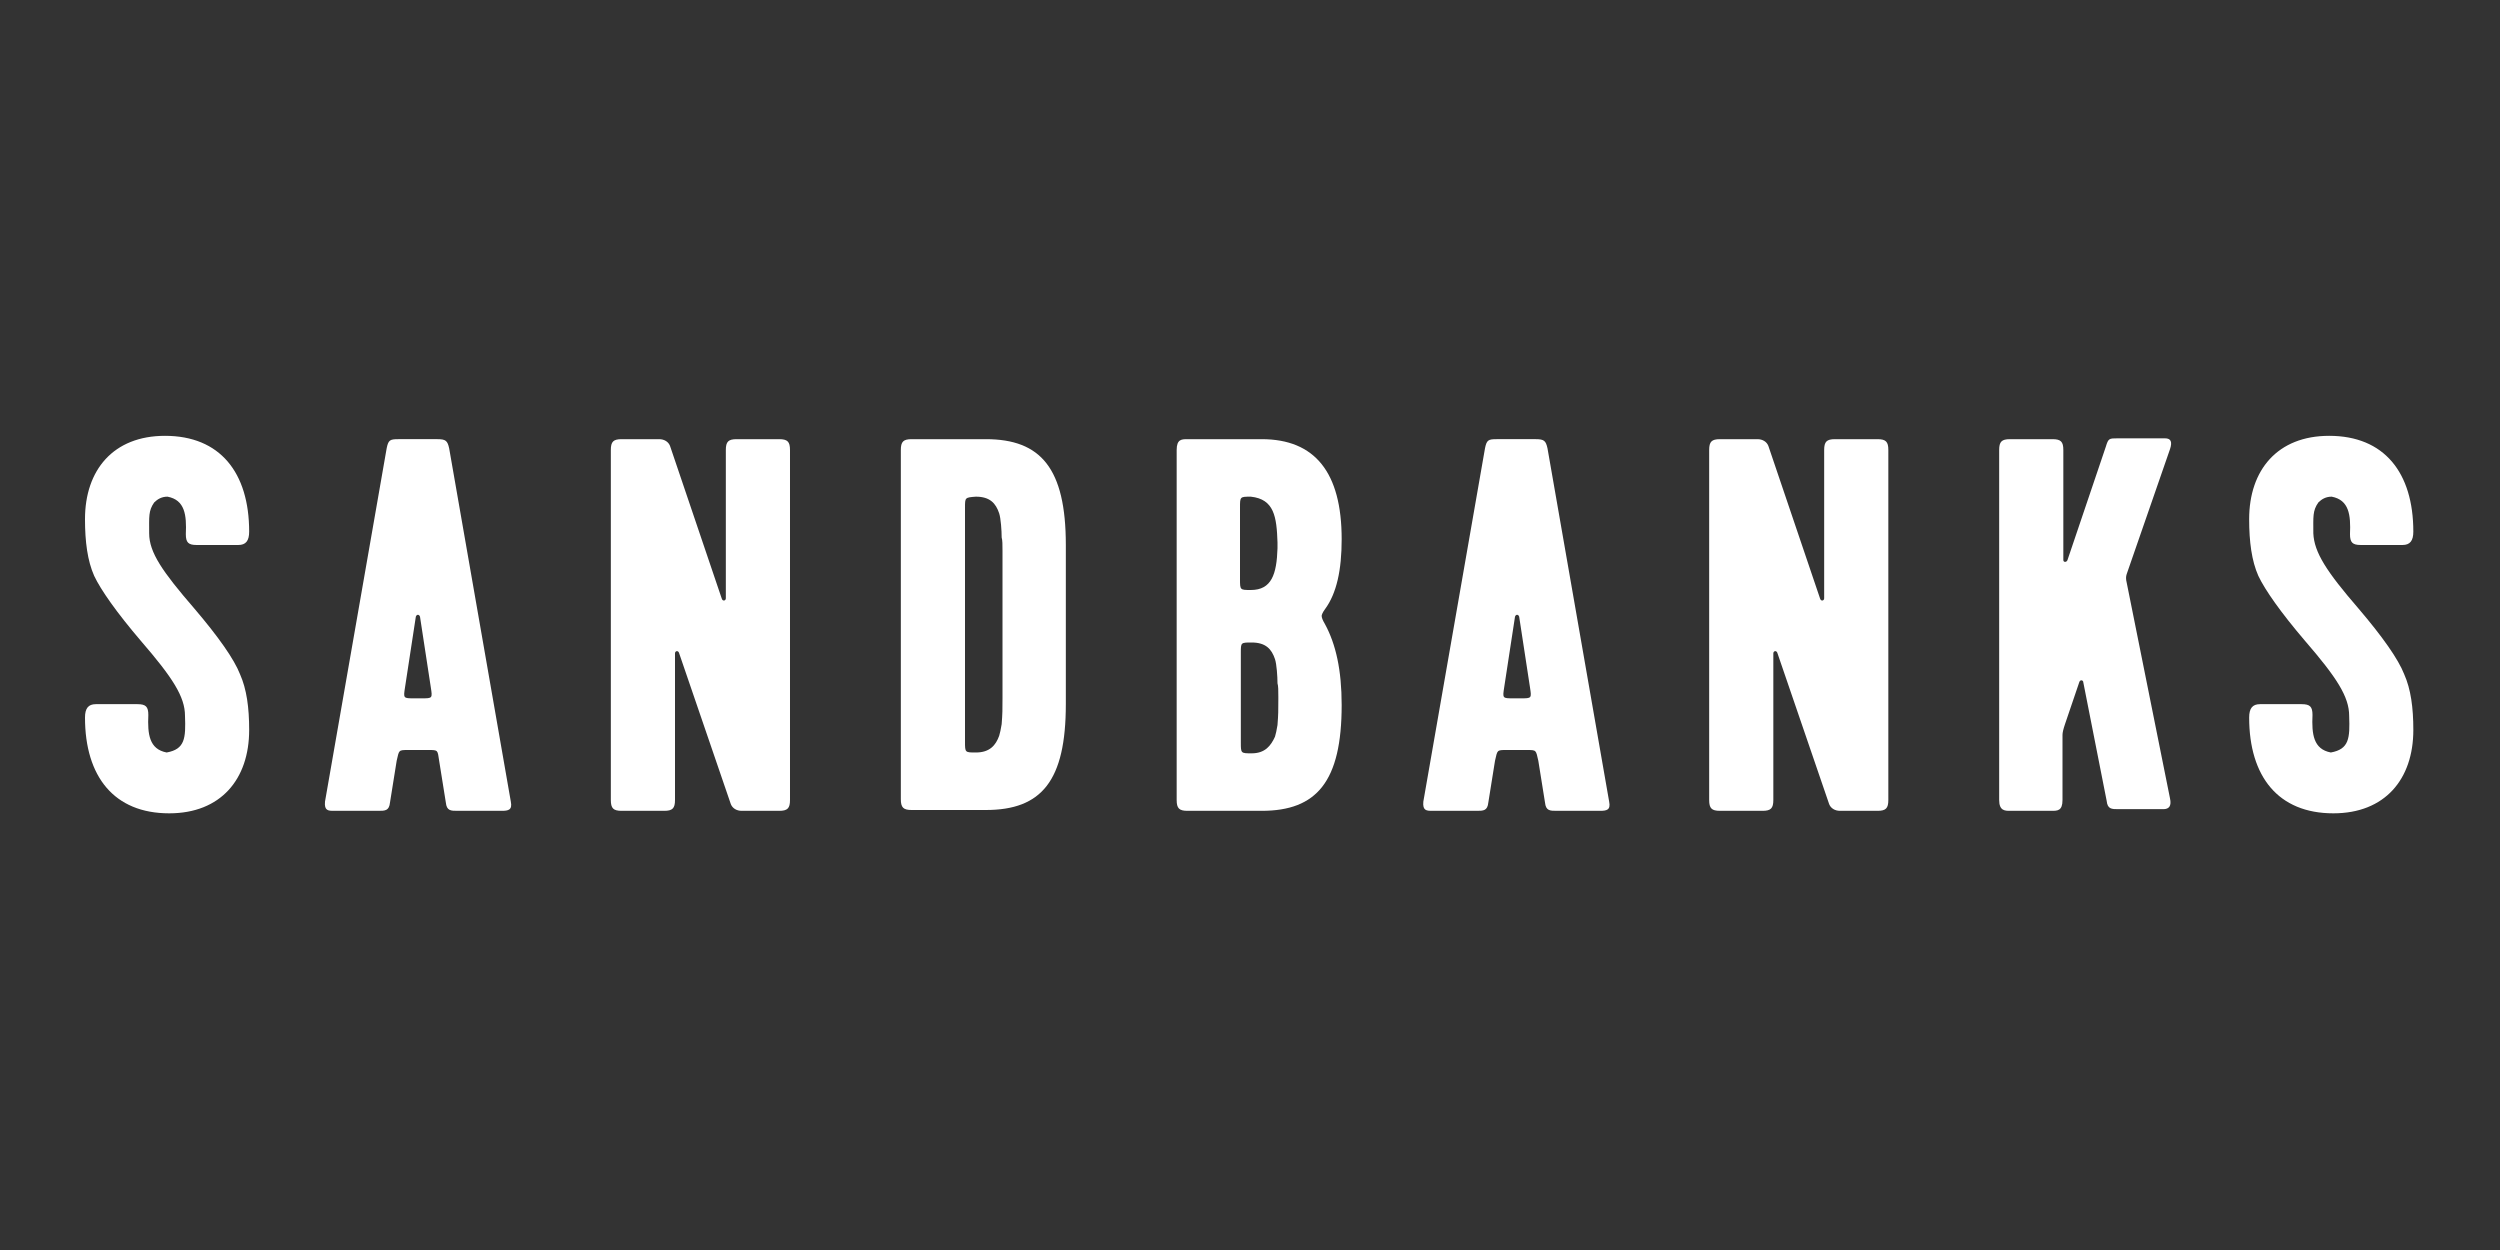
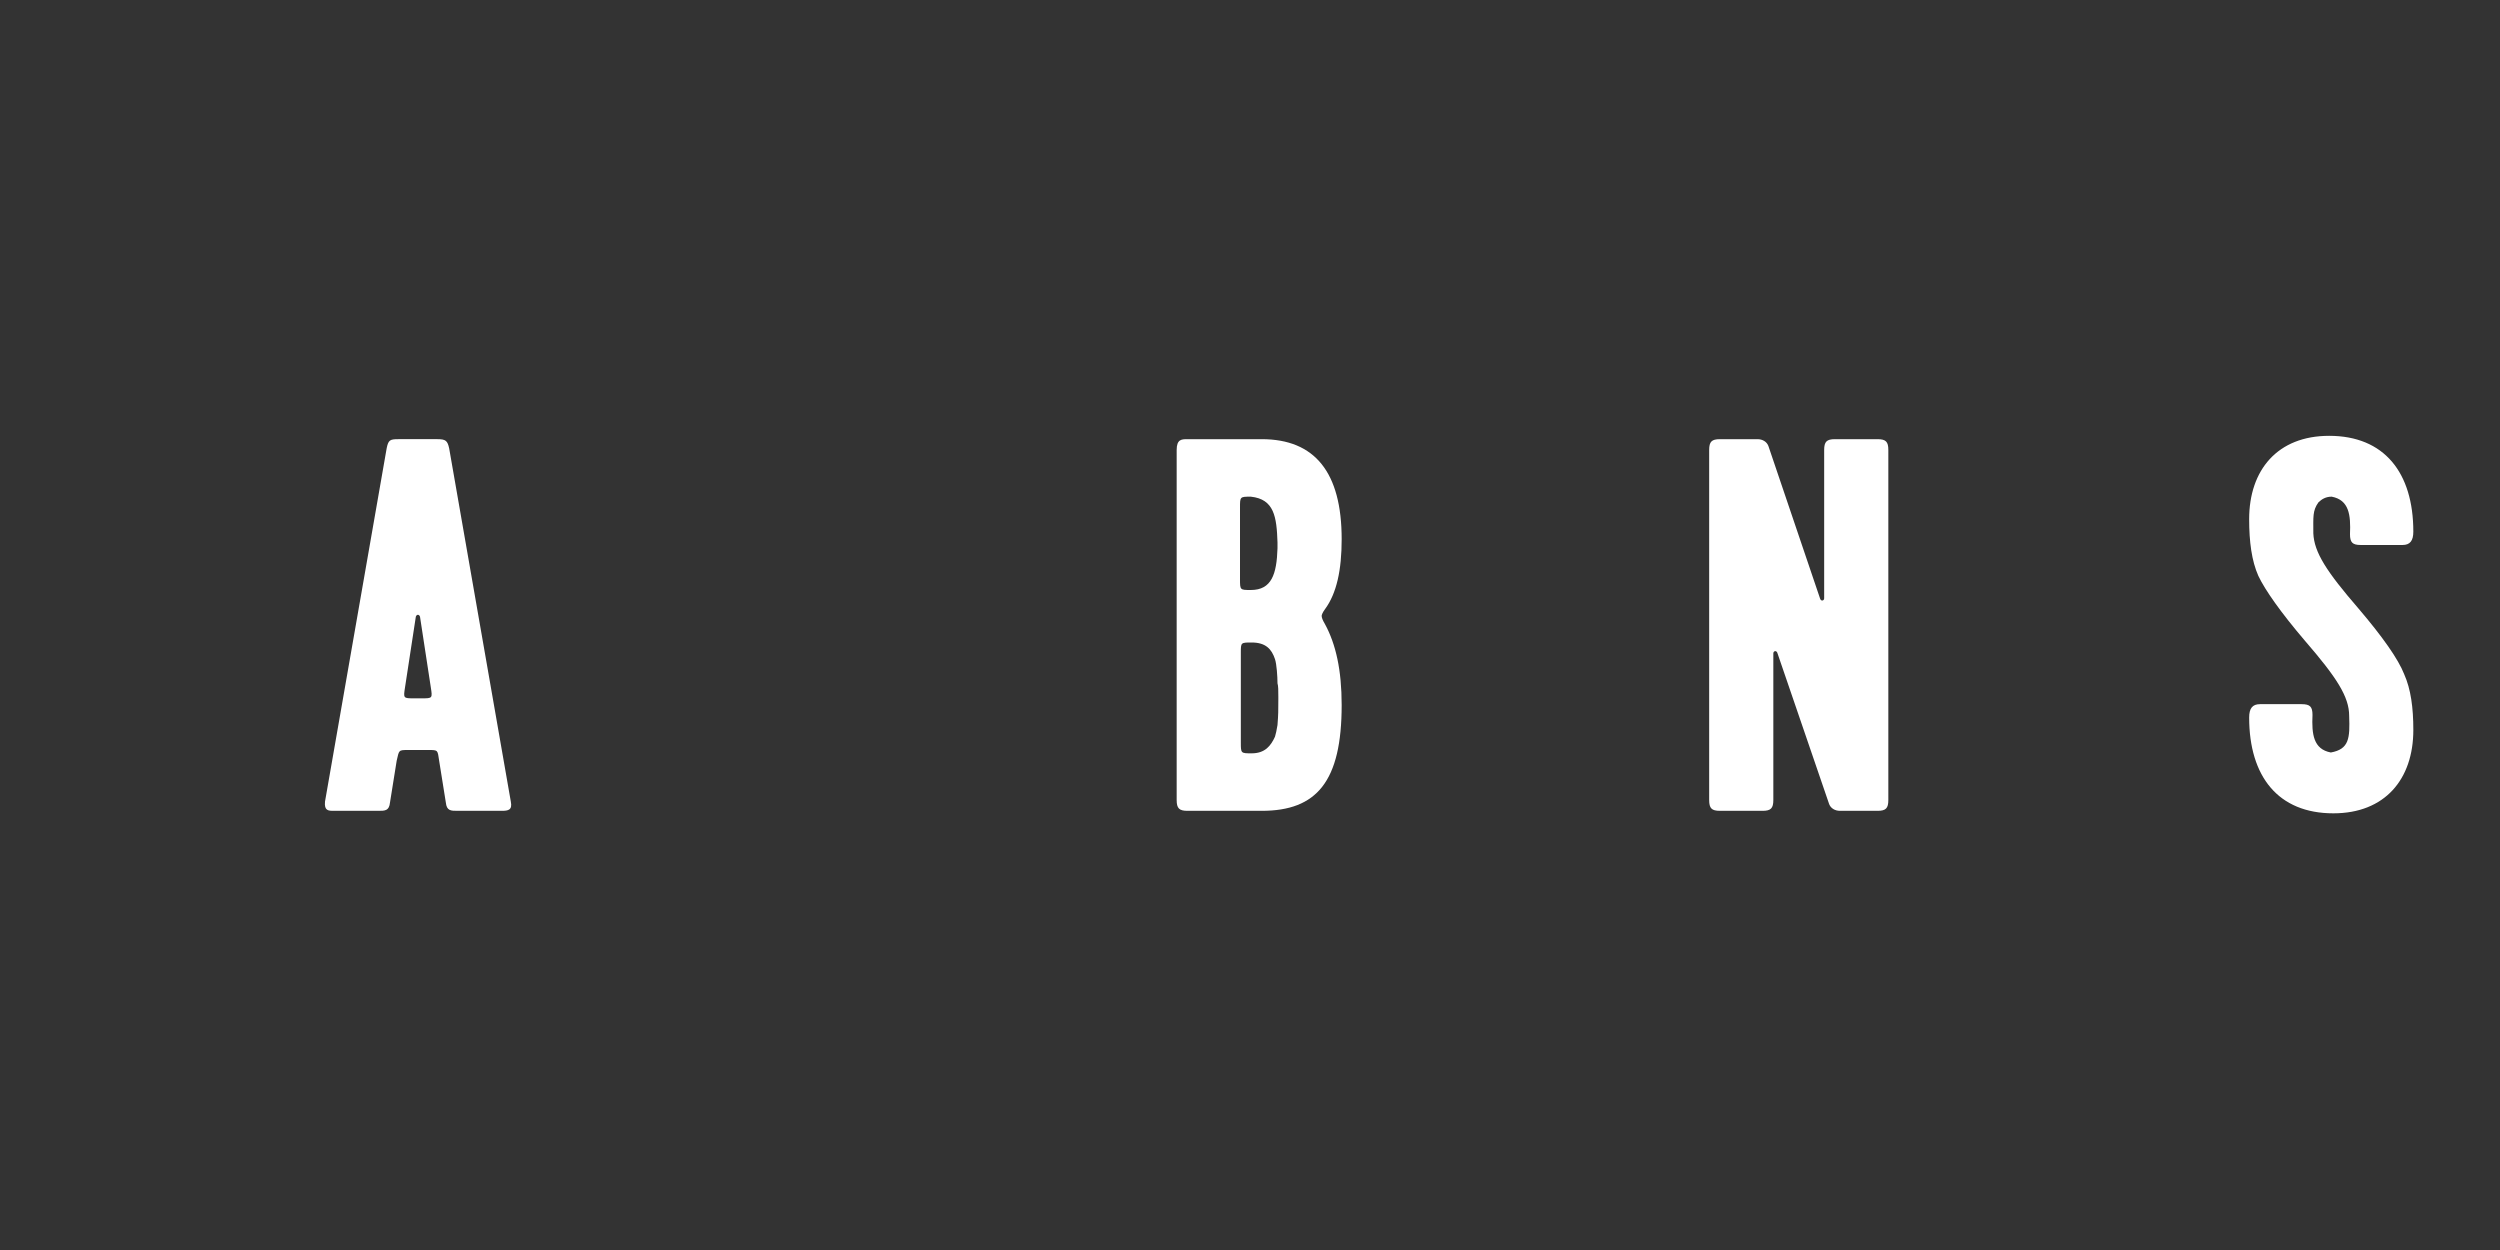
<svg xmlns="http://www.w3.org/2000/svg" version="1.1" id="Layer_1" x="0px" y="0px" viewBox="0 0 300 150" style="enable-background:new 0 0 300 150;" xml:space="preserve">
  <rect x="0" y="0" width="300" height="150" fill="#333333" stroke="none" />
  <style type="text/css">
	.st0{fill:#FFFFFF;}
</style>
  <g>
-     <path class="st0" d="M23.3,73c2.9,3.4,4.8,6.1,5.5,7.9c0.8,1.8,1.1,4,1.1,6.7c0,5.9-3.4,10-9.6,10c-6.6,0-10.1-4.4-10.1-11.5   c0-1.1,0.4-1.6,1.3-1.6h5c1,0,1.3,0.3,1.3,1.3c-0.1,2.3,0.1,4.1,2.2,4.5c2.2-0.4,2.3-1.7,2.2-4.4c0-2.3-1.5-4.6-5.3-9   c-2.9-3.4-4.8-6.1-5.6-7.8c-0.8-1.8-1.1-4.1-1.1-6.8c0-5.9,3.4-10,9.6-10c6.6,0,10.1,4.4,10.1,11.5c0,1.1-0.4,1.6-1.3,1.6h-5   c-1,0-1.3-0.3-1.3-1.3c0.1-2.3-0.1-4.1-2.2-4.5c-0.7,0-1.2,0.3-1.6,0.7c-0.7,1-0.6,1.7-0.6,3.7C17.9,66.3,19.5,68.6,23.3,73" />
    <path class="st0" d="M48.6,82.5c-0.2,1.3-0.2,1.3,1.1,1.3h0.9c1.3,0,1.3,0,1.1-1.3L50.4,74c-0.1-0.3-0.4-0.3-0.5,0L48.6,82.5z    M54.9,97.3c-0.8,0-1.3,0-1.4-1l-0.8-5C52.5,90,52.6,90,51.4,90h-2.4c-1.2,0-1.1,0-1.4,1.3l-0.8,5c-0.1,1-0.6,1-1.4,1h-5.3   c-0.7,0-1.2,0-1.1-1.1l7.4-42.4c0.2-1,0.4-1.1,1.4-1.1h4.7c1,0,1.2,0.2,1.4,1.1l7.4,42.4c0.2,1-0.3,1.1-1.1,1.1H54.9z" />
-     <path class="st0" d="M89,97.3c-0.6,0-1.1-0.3-1.3-0.8l-6.2-18.1c-0.1-0.4-0.5-0.3-0.5,0V96c0,1-0.3,1.3-1.3,1.3h-5.1   c-1,0-1.3-0.3-1.3-1.3V54c0-1,0.3-1.3,1.3-1.3h4.5c0.6,0,1.1,0.3,1.3,0.8l6.2,18.3c0.1,0.4,0.5,0.3,0.5,0V54c0-1,0.3-1.3,1.3-1.3   h5.1c1,0,1.3,0.3,1.3,1.3v42c0,1-0.3,1.3-1.3,1.3H89z" />
-     <path class="st0" d="M115.8,60.9V89c0,1.3,0,1.3,1.3,1.3c1.7,0,2.4-0.9,2.8-2c0.1-0.3,0.2-0.8,0.3-1.4c0.1-1.3,0.1-1.7,0.1-3.1   V66.1c0-0.7,0-1.3-0.1-1.6c0-0.8-0.1-2.3-0.3-2.9c-0.4-1.2-1.1-2-2.8-2C115.8,59.7,115.8,59.7,115.8,60.9 M108.1,54   c0-1,0.3-1.3,1.3-1.3h8.9c6.6,0,9.6,3.5,9.6,12.7v19.1c0,9.2-2.9,12.7-9.6,12.7h-8.9c-1,0-1.3-0.3-1.3-1.3V54z" />
    <path class="st0" d="M153,88.4c0.1-0.3,0.2-0.8,0.3-1.4c0.1-1.3,0.1-1.7,0.1-3.1v-0.3c0-0.7,0-1.3-0.1-1.6c0-0.8-0.1-2.3-0.3-2.9   c-0.4-1.2-1.1-2-2.8-2c-1.3,0-1.3,0-1.3,1.2v10.8c0,1.3,0,1.3,1.3,1.3C151.8,90.4,152.5,89.5,153,88.4 M153.3,65.1   c-0.1-3.1-0.4-5.2-3.2-5.5c-1.3,0-1.3,0-1.3,1.3v8.6c0,1.3,0,1.3,1.3,1.3c2.5,0,3.1-1.9,3.2-5V65.1z M151.4,97.3h-8.9   c-1,0-1.3-0.3-1.3-1.3V54c0-1.3,0.6-1.3,1.3-1.3h8.9c6.4,0,9.6,4,9.6,12c0,3.7-0.6,6.5-2,8.4c-0.3,0.4-0.4,0.7-0.4,0.8   c0,0.2,0.1,0.5,0.4,1c1.3,2.4,2,5.5,2,9.7C161,93.8,158,97.3,151.4,97.3" />
-     <path class="st0" d="M180.5,82.5c-0.2,1.3-0.2,1.3,1.1,1.3h0.9c1.3,0,1.3,0,1.1-1.3l-1.3-8.5c-0.1-0.3-0.4-0.3-0.5,0L180.5,82.5z    M186.8,97.3c-0.8,0-1.3,0-1.4-1l-0.8-5c-0.3-1.3-0.2-1.3-1.4-1.3h-2.4c-1.2,0-1.1,0-1.4,1.3l-0.8,5c-0.1,1-0.6,1-1.4,1h-5.3   c-0.7,0-1.2,0-1.1-1.1l7.4-42.4c0.2-1,0.4-1.1,1.4-1.1h4.7c1,0,1.2,0.2,1.4,1.1l7.4,42.4c0.2,1-0.3,1.1-1.1,1.1H186.8z" />
    <path class="st0" d="M220.8,97.3c-0.6,0-1.1-0.3-1.3-0.8l-6.2-18.1c-0.1-0.4-0.5-0.3-0.5,0V96c0,1-0.3,1.3-1.3,1.3h-5.1   c-1,0-1.3-0.3-1.3-1.3V54c0-1,0.3-1.3,1.3-1.3h4.5c0.6,0,1.1,0.3,1.3,0.8l6.2,18.3c0.1,0.4,0.5,0.3,0.5,0V54c0-1,0.3-1.3,1.3-1.3   h5.1c1,0,1.3,0.3,1.3,1.3v42c0,1-0.3,1.3-1.3,1.3H220.8z" />
-     <path class="st0" d="M241.2,97.3c-0.6,0-1.3,0-1.3-1.3V54c0-1,0.3-1.3,1.3-1.3h5.1c1,0,1.3,0.3,1.3,1.3v13.2c0,0.3,0.4,0.3,0.5,0   l4.6-13.6c0.3-1,0.4-1,1.4-1h5.7c0.7,0,0.9,0.4,0.6,1.3l-5.2,15c-0.1,0.3-0.1,0.6,0,1l5.2,25.9c0.2,0.9-0.1,1.3-0.8,1.3h-5.4   c-0.8,0-1.3,0-1.4-1L250,81.9c0-0.3-0.4-0.4-0.5,0l-1.7,5c-0.2,0.6-0.3,1-0.3,1.3V96c0,1.3-0.6,1.3-1.3,1.3H241.2z" />
    <path class="st0" d="M283,73c2.9,3.4,4.8,6.1,5.5,7.9c0.8,1.8,1.1,4,1.1,6.7c0,5.9-3.4,10-9.6,10c-6.6,0-10.1-4.4-10.1-11.5   c0-1.1,0.4-1.6,1.3-1.6h5c1,0,1.3,0.3,1.3,1.3c-0.1,2.3,0.1,4.1,2.2,4.5c2.2-0.4,2.3-1.7,2.2-4.4c0-2.3-1.5-4.6-5.3-9   c-2.9-3.4-4.8-6.1-5.6-7.8c-0.8-1.8-1.1-4.1-1.1-6.8c0-5.9,3.4-10,9.6-10c6.6,0,10.1,4.4,10.1,11.5c0,1.1-0.4,1.6-1.3,1.6h-5   c-1,0-1.3-0.3-1.3-1.3c0.1-2.3-0.1-4.1-2.2-4.5c-0.7,0-1.2,0.3-1.6,0.7c-0.7,1-0.6,1.7-0.6,3.7C277.7,66.3,279.2,68.6,283,73" />
  </g>
</svg>